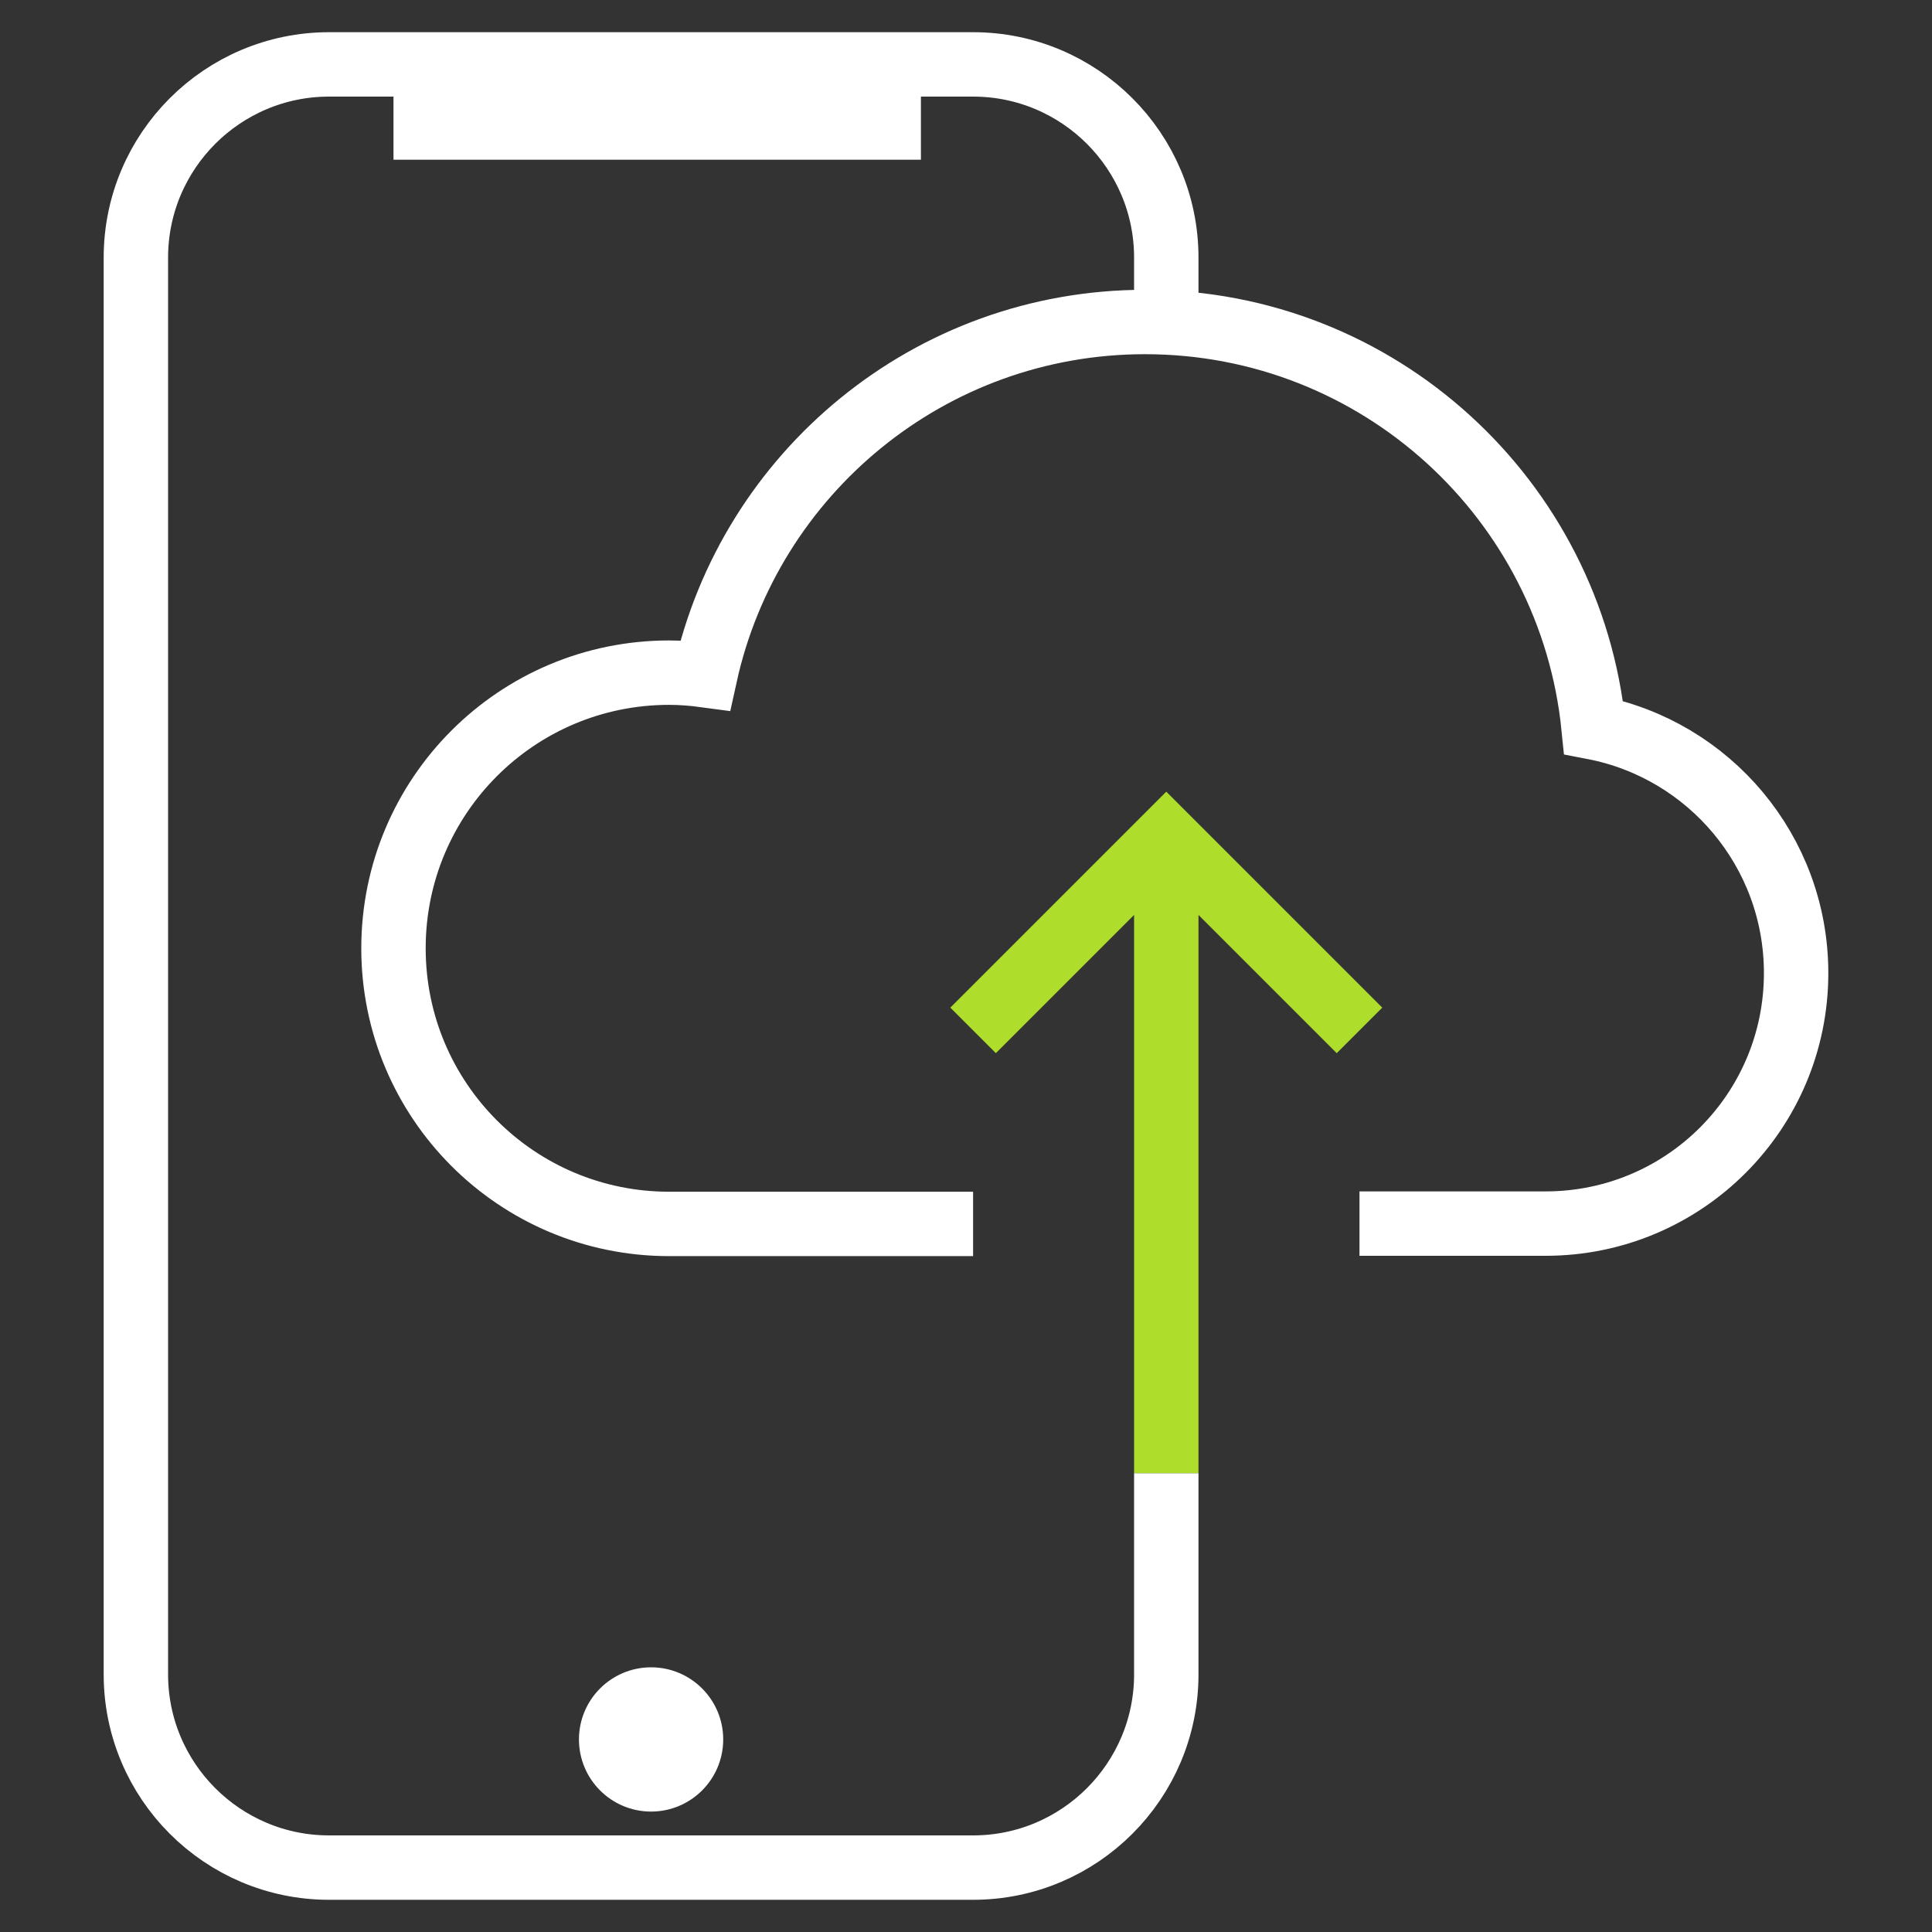
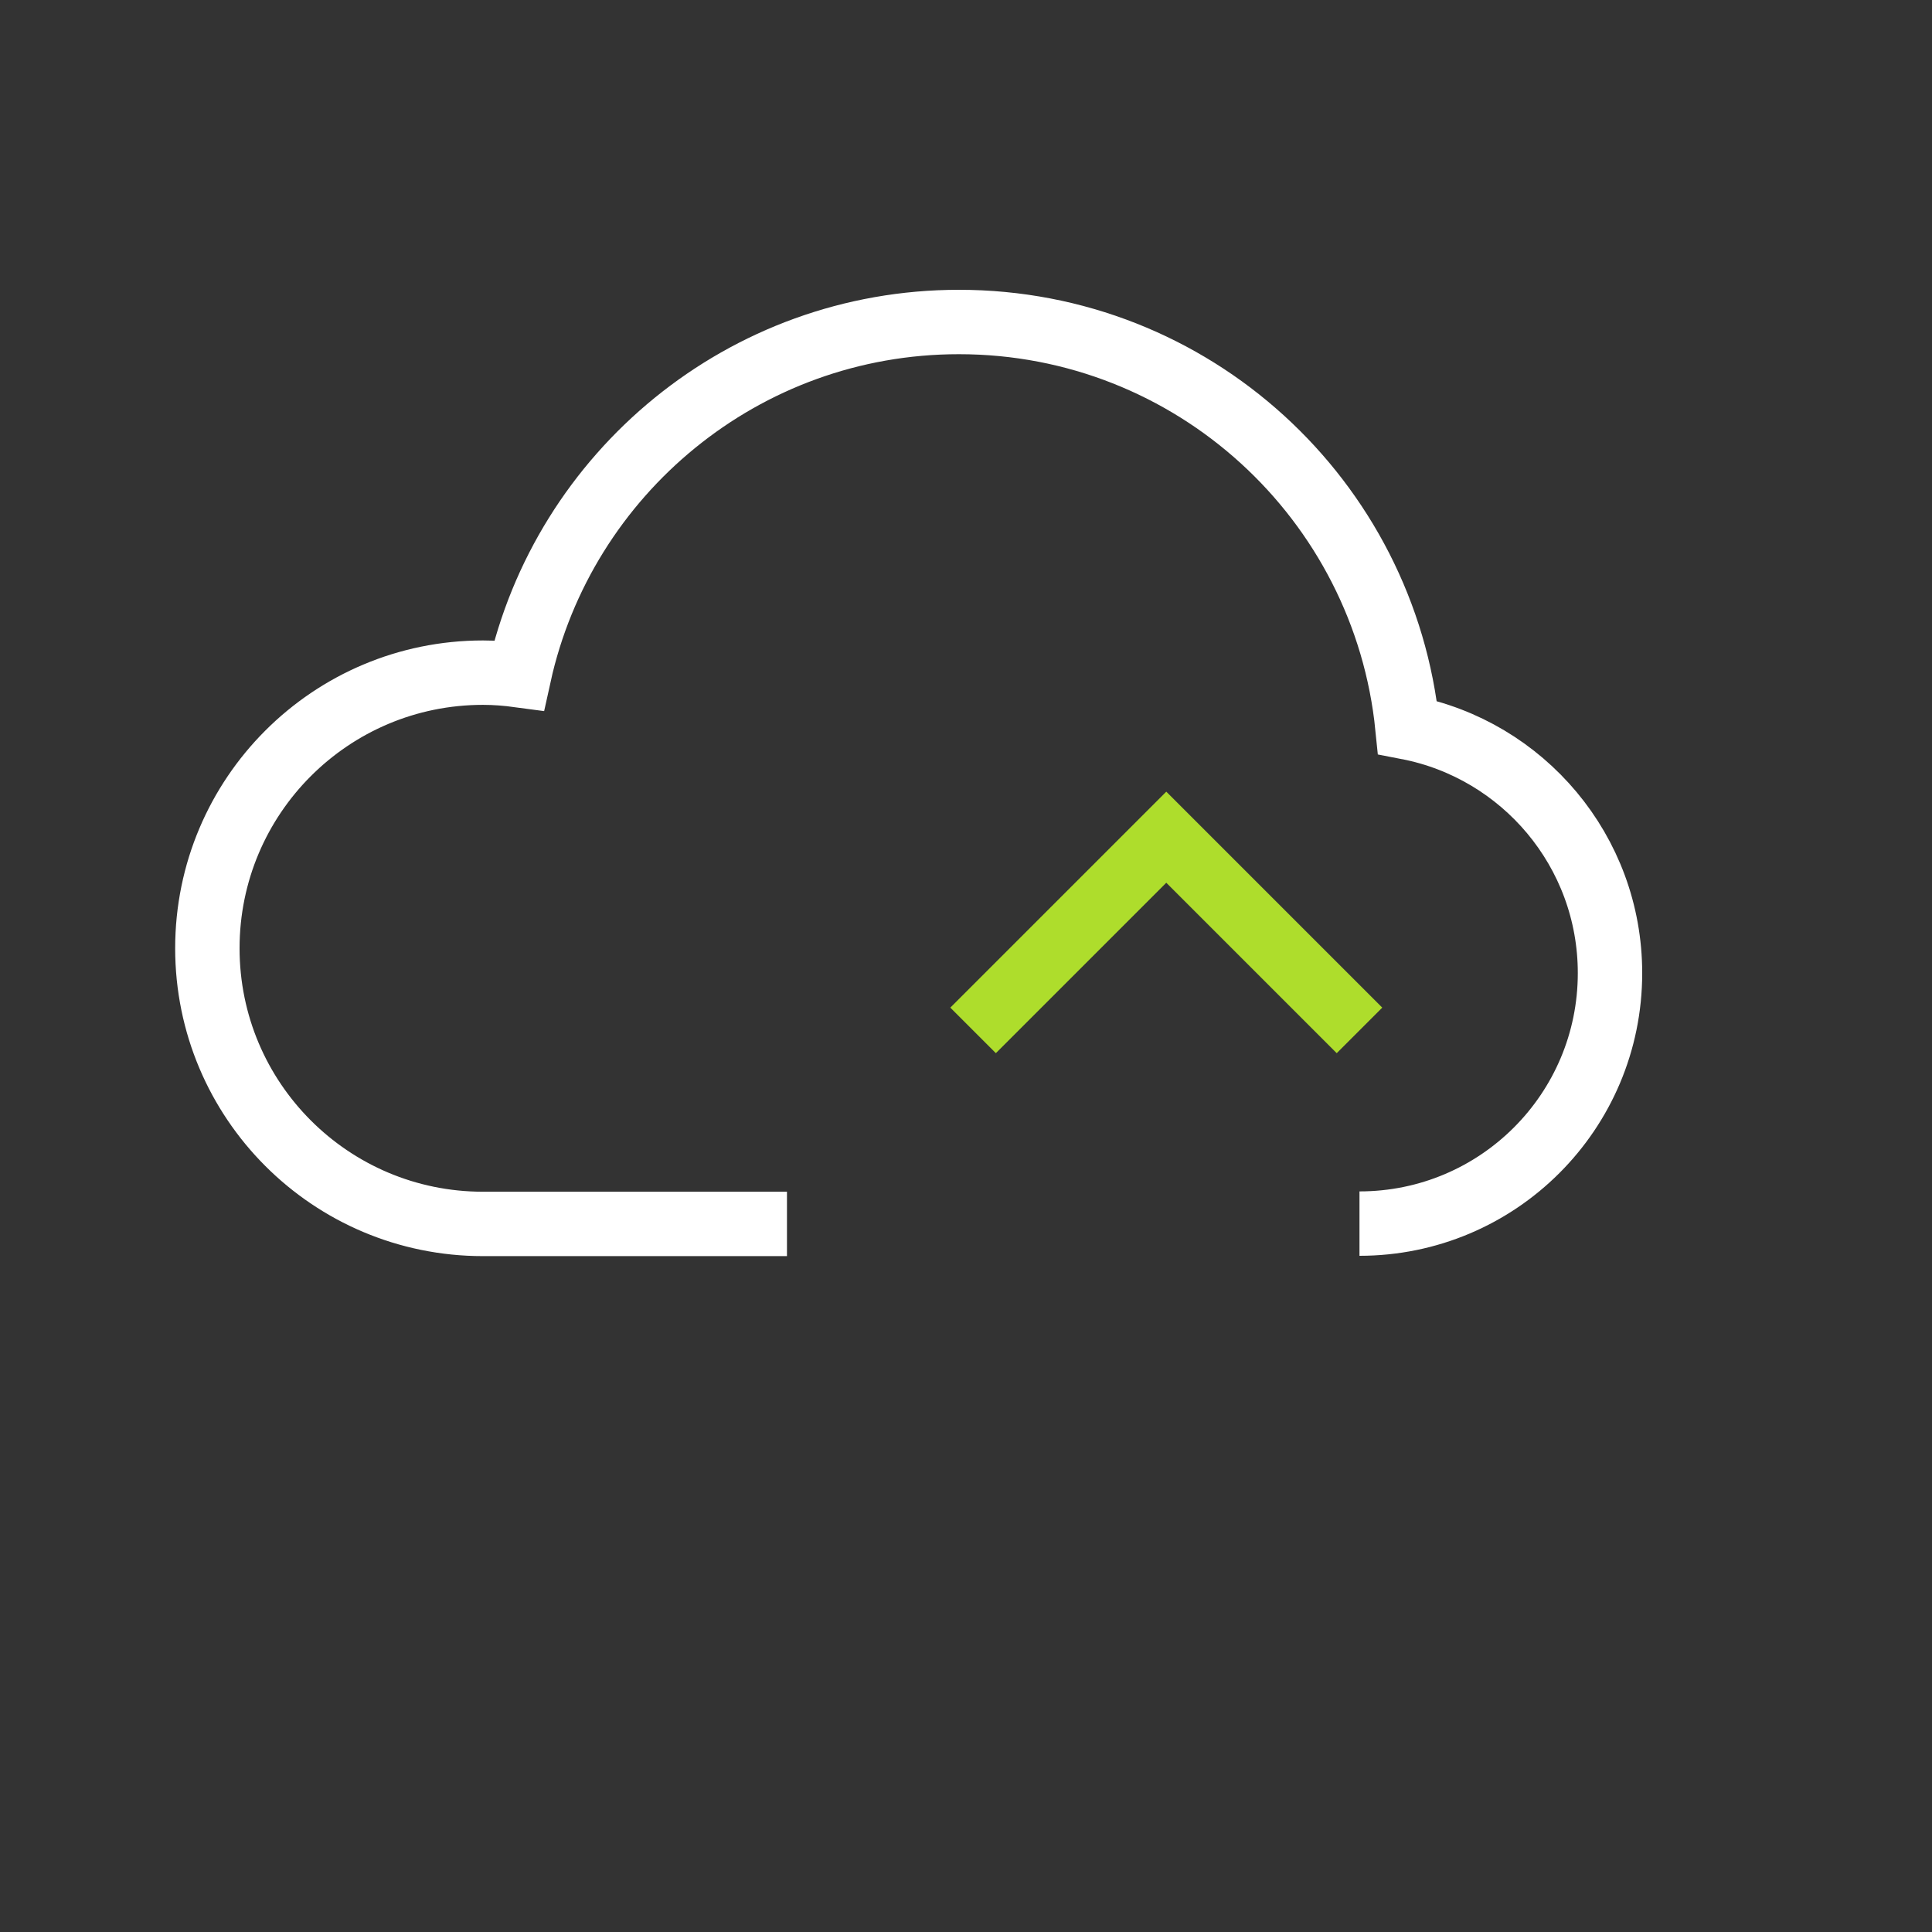
<svg xmlns="http://www.w3.org/2000/svg" id="Layer_8" viewBox="0 0 60 60">
  <rect x="0" y="0" width="60" height="60" fill="#333333" stroke="none" />
  <defs>
    <style>.cls-1{stroke:#aedd2c;}.cls-1,.cls-2{fill:none;stroke-width:2px;}.cls-1,.cls-2,.cls-3{stroke-miterlimit:10;}.cls-2,.cls-3{stroke:#fff;}.cls-3{fill:#fff;}</style>
  </defs>
-   <path class="cls-2" d="m36.22,45.75v6.25c0,3.31-2.69,6-6,6H10.22c-3.31,0-6-2.69-6-6V8c0-3.31,2.69-6,6-6h20c3.31,0,6,2.69,6,6v2.25" />
-   <line class="cls-1" x1="36.22" y1="26" x2="36.22" y2="45.75" />
-   <path class="cls-2" d="m42.22,38h5.78c4.3,0,7.78-3.48,7.78-7.78,0-3.79-2.71-6.94-6.29-7.63-.71-7.07-6.67-12.59-13.93-12.59-6.69,0-12.28,4.7-13.66,10.97-.37-.05-.74-.08-1.12-.08-4.73,0-8.56,3.83-8.56,8.56s3.83,8.56,8.56,8.56h9.44" />
+   <path class="cls-2" d="m42.22,38c4.3,0,7.78-3.48,7.78-7.78,0-3.79-2.71-6.94-6.29-7.63-.71-7.07-6.67-12.59-13.93-12.59-6.69,0-12.28,4.7-13.66,10.97-.37-.05-.74-.08-1.12-.08-4.73,0-8.56,3.83-8.56,8.56s3.83,8.56,8.56,8.56h9.44" />
  <polyline class="cls-1" points="30.22 32 36.22 26 42.22 32" />
-   <circle class="cls-3" cx="20.22" cy="54.02" r="1.74" />
-   <line class="cls-2" x1="12.22" y1="3.96" x2="28.6" y2="3.96" />
</svg>